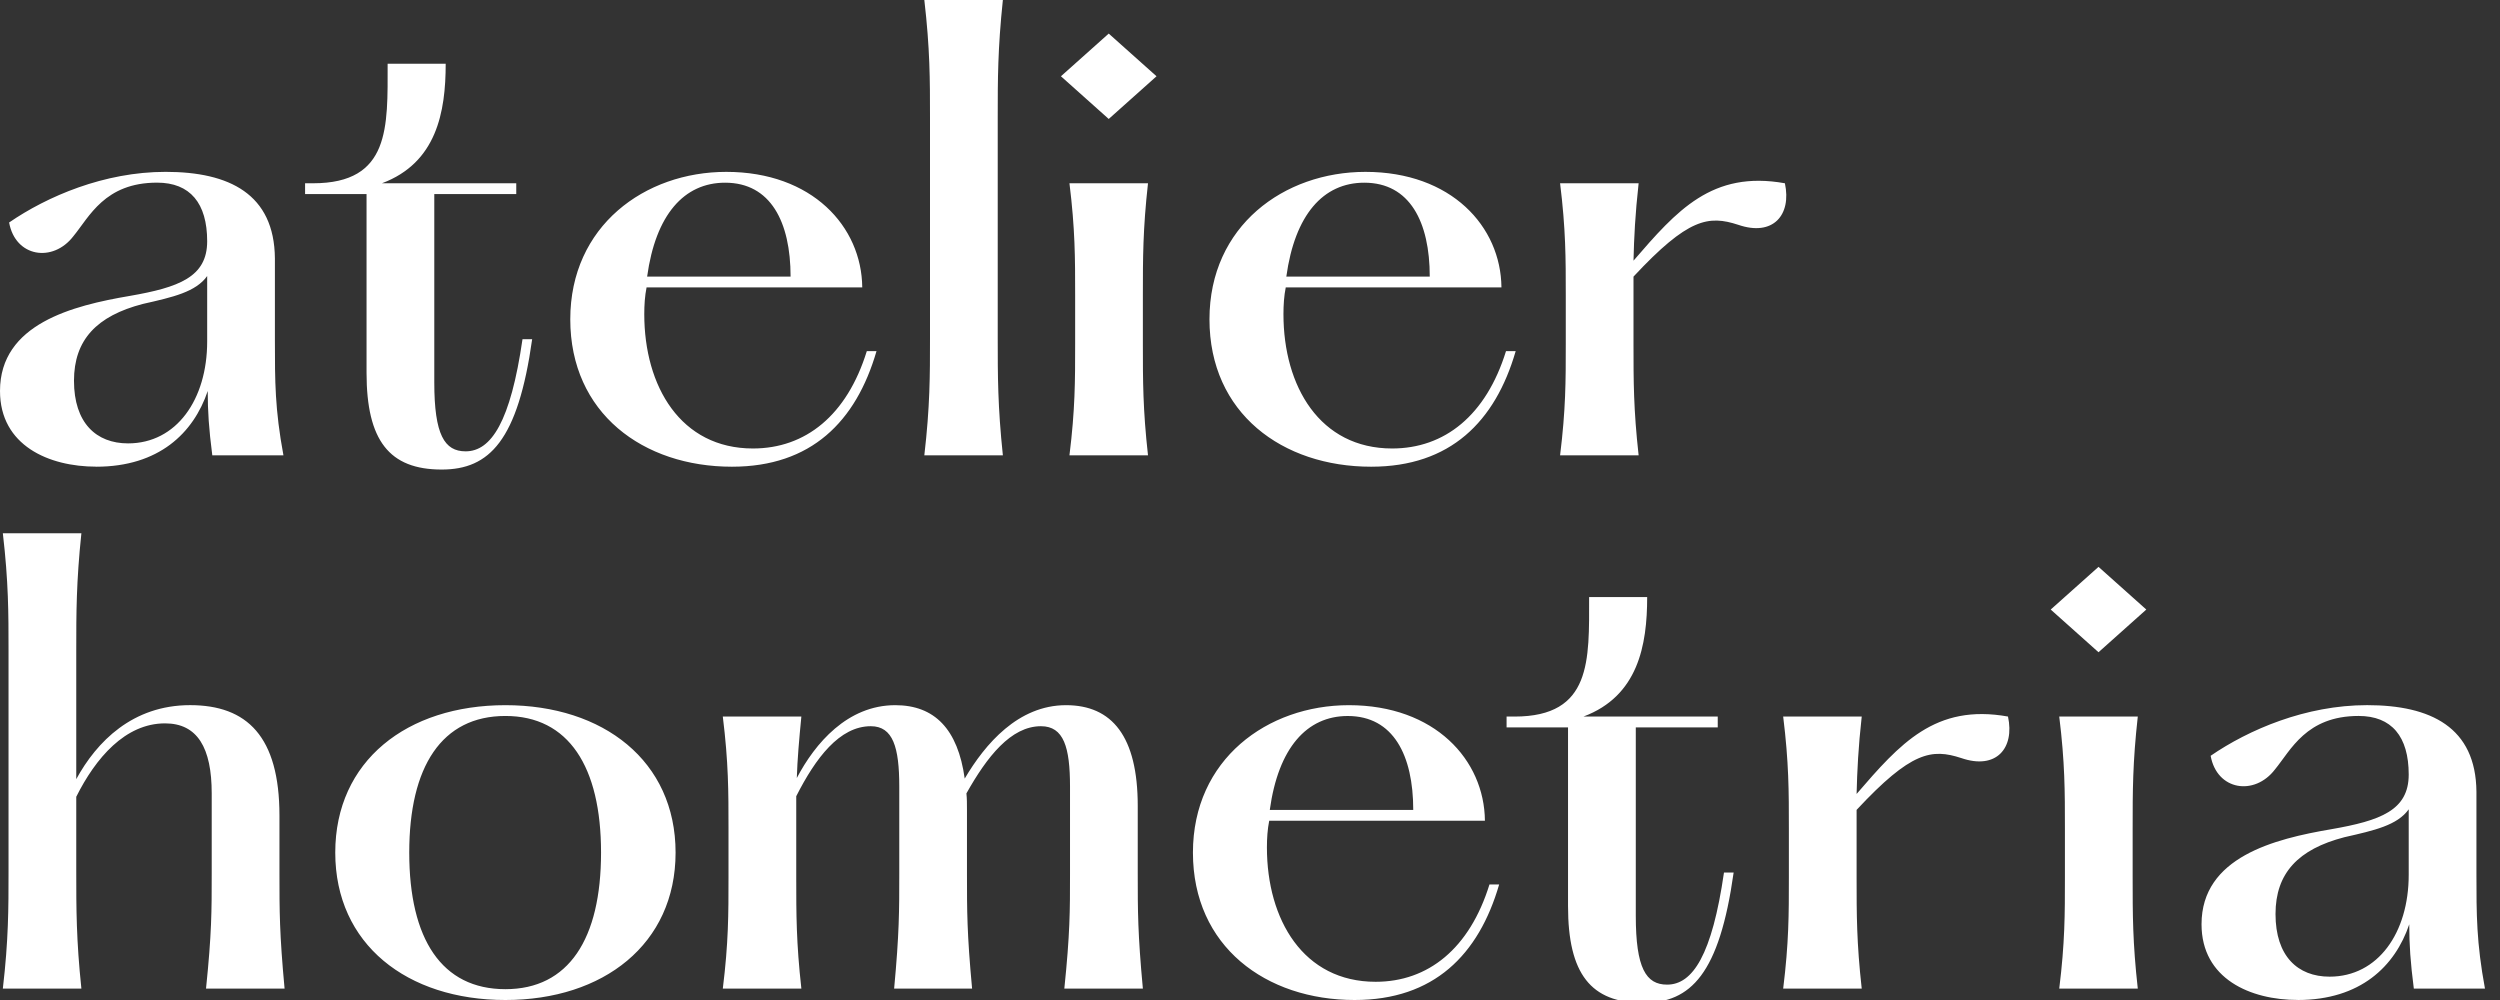
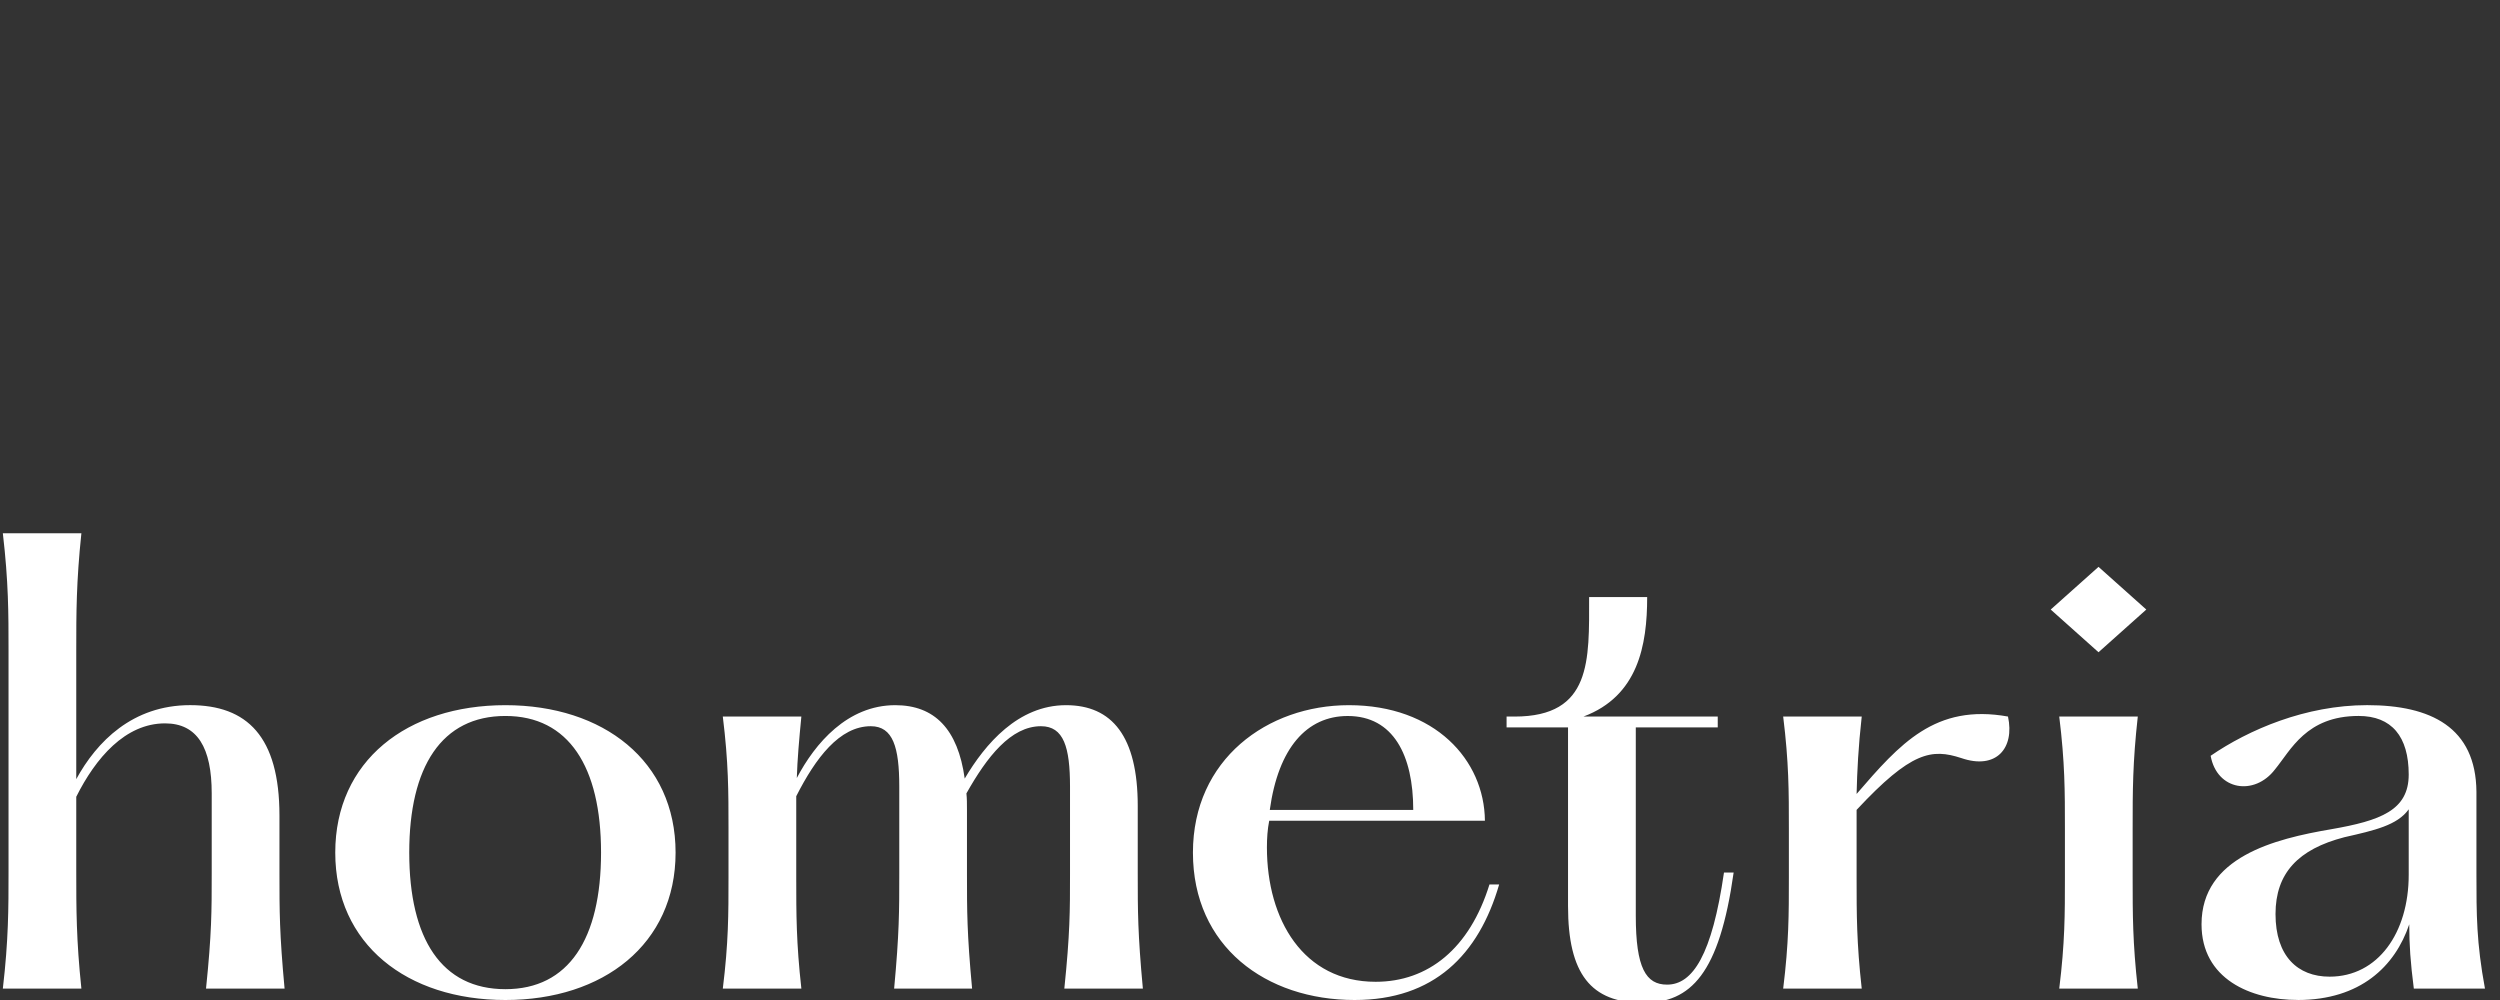
<svg xmlns="http://www.w3.org/2000/svg" width="155" height="62" viewBox="0 0 155 62" fill="none">
  <rect x="0" y="0" width="155" height="62" fill="#333333" stroke="none" />
  <g clip-path="url(#clip0_8577_1626)">
    <path d="M144.434 60.553C142.458 60.553 141.082 59.283 141.082 56.67C141.082 54.13 142.494 52.648 145.353 51.907C147.223 51.483 148.635 51.166 149.34 50.177V54.236C149.34 57.835 147.434 60.553 144.434 60.553ZM142.458 62C146.34 62 148.493 59.918 149.374 57.307C149.374 58.576 149.445 59.635 149.657 61.294H154.068C153.539 58.434 153.539 56.706 153.539 54.165V49.084C153.504 45.097 150.716 43.719 146.763 43.719C142.953 43.719 139.423 45.237 137.06 46.859C137.448 49.012 139.777 49.364 141.047 47.706C142.034 46.507 142.987 44.389 146.234 44.389C148.281 44.389 149.34 45.658 149.34 48.023C149.34 50.246 147.576 50.882 144.54 51.411C141.012 52.011 136.495 53.141 136.495 57.304C136.495 60.692 139.53 61.997 142.458 61.997M132.543 61.294C132.224 58.434 132.224 56.706 132.224 54.377V51.378C132.224 49.049 132.224 47.285 132.543 44.426H127.673C128.025 47.284 128.025 49.049 128.025 51.378V54.377C128.025 56.706 128.025 58.436 127.673 61.294H132.543ZM133.071 37.792L130.108 35.145L127.144 37.792L130.108 40.439L133.071 37.792ZM124.496 44.426C119.979 43.615 117.79 46.12 115.109 49.225C115.145 47.778 115.215 46.332 115.427 44.426H110.557C110.91 47.284 110.91 49.049 110.91 51.378V54.377C110.91 56.706 110.91 58.436 110.557 61.294H115.427C115.109 58.434 115.109 56.706 115.109 54.377V50.213C118.497 46.578 119.767 46.402 121.602 47.001C123.755 47.742 124.92 46.401 124.496 44.426ZM101.876 62.176C104.839 62.176 106.604 60.376 107.486 54.095H106.887C106.146 59.211 104.947 61.047 103.359 61.047C102.053 61.047 101.419 60.024 101.419 56.778V45.098H106.5V44.427H98.173C101.56 43.158 102.125 40.016 102.125 37.017H98.525C98.525 40.934 98.701 44.427 93.902 44.427H93.408V45.098H97.218V56.179C97.218 60.378 98.63 62.176 101.876 62.176ZM78.727 50.214C79.256 46.368 81.021 44.392 83.562 44.392C86.385 44.392 87.621 46.826 87.621 50.214H78.727ZM83.985 62C88.891 62 91.678 59.213 92.948 54.836H92.347C91.112 58.823 88.537 60.871 85.289 60.871C80.808 60.871 78.549 57.024 78.549 52.543C78.549 51.978 78.585 51.414 78.691 50.885H92.065C92.029 47.109 88.959 43.721 83.631 43.721C78.585 43.721 73.962 47.073 73.962 52.86C73.962 58.682 78.481 62 83.985 62ZM49.685 61.294C49.367 58.434 49.367 56.706 49.367 54.377V49.366C50.567 47.001 52.05 45.025 53.99 45.025C55.366 45.025 55.755 46.331 55.755 48.765V54.165C55.755 56.494 55.755 57.87 55.436 61.294H60.27C59.952 57.87 59.952 56.494 59.952 54.165V50.213C59.952 49.825 59.952 49.506 59.918 49.19C61.188 46.931 62.669 45.025 64.541 45.025C65.953 45.025 66.341 46.331 66.341 48.765V54.165C66.341 56.494 66.341 57.87 65.988 61.294H70.858C70.54 57.87 70.54 56.494 70.54 54.165V49.966C70.54 45.661 68.952 43.721 66.093 43.721C63.129 43.721 61.081 46.12 59.812 48.272C59.389 45.203 57.941 43.721 55.507 43.721C52.543 43.721 50.531 46.086 49.402 48.238C49.438 47.073 49.544 45.873 49.684 44.427H44.814C45.167 47.285 45.167 49.05 45.167 51.379V54.379C45.167 56.708 45.167 58.437 44.814 61.295H49.684L49.685 61.294ZM31.336 61.329C27.384 61.329 25.373 58.224 25.373 52.86C25.373 47.532 27.384 44.39 31.336 44.39C35.253 44.39 37.265 47.53 37.265 52.86C37.265 58.224 35.254 61.329 31.336 61.329ZM31.336 62C37.405 62 41.886 58.542 41.886 52.86C41.886 47.178 37.405 43.721 31.336 43.721C25.231 43.721 20.786 47.179 20.786 52.86C20.786 58.541 25.232 62 31.336 62ZM17.644 61.294C17.326 57.87 17.326 56.494 17.326 54.165V50.565C17.326 45.66 15.316 43.719 11.786 43.719C8.222 43.719 5.999 45.978 4.728 48.307V40.332C4.728 38.003 4.728 36.097 5.046 33.063H0.176C0.529 36.098 0.529 38.003 0.529 40.332V54.023C0.529 56.352 0.529 58.258 0.176 61.292H5.046C4.728 58.257 4.728 56.352 4.728 54.023V49.4C5.927 47.001 7.763 44.849 10.232 44.849C12.244 44.849 13.126 46.366 13.126 49.19V54.165C13.126 56.494 13.126 57.87 12.773 61.294H17.643H17.644Z" fill="white" />
-     <path d="M110.664 11.363C106.146 10.552 103.958 13.057 101.277 16.162C101.311 14.715 101.383 13.269 101.595 11.363H96.725C97.078 14.222 97.078 15.986 97.078 18.315V21.314C97.078 23.643 97.078 25.373 96.725 28.23H101.595C101.277 25.372 101.277 23.643 101.277 21.314V17.15C104.665 13.515 105.934 13.339 107.77 13.938C109.923 14.679 111.088 13.338 110.664 11.363ZM79.752 17.15C80.281 13.303 82.046 11.327 84.587 11.327C87.41 11.327 88.645 13.762 88.645 17.15H79.752ZM85.01 28.936C89.915 28.936 92.703 26.148 93.972 21.772H93.372C92.136 25.759 89.561 27.806 86.314 27.806C81.833 27.806 79.574 23.96 79.574 19.479C79.574 18.914 79.61 18.349 79.716 17.82H93.09C93.054 14.044 89.984 10.656 84.656 10.656C79.61 10.656 74.987 14.008 74.987 19.797C74.987 25.619 79.505 28.936 85.01 28.936ZM71.176 28.23C70.858 25.372 70.858 23.643 70.858 21.314V18.315C70.858 15.986 70.858 14.222 71.176 11.363H66.306C66.659 14.222 66.659 15.986 66.659 18.315V21.314C66.659 23.643 66.659 25.373 66.306 28.23H71.176ZM71.705 4.729L68.741 2.082L65.778 4.729L68.741 7.376L71.705 4.729ZM62.178 28.23C61.859 25.195 61.859 23.291 61.859 20.962V7.269C61.859 4.94 61.859 3.034 62.178 0H57.308C57.66 3.035 57.66 4.94 57.66 7.269V20.96C57.66 23.289 57.66 25.195 57.308 28.229H62.178V28.23ZM40.122 17.15C40.651 13.303 42.417 11.327 44.958 11.327C47.781 11.327 49.016 13.762 49.016 17.15H40.122ZM45.38 28.936C50.286 28.936 53.073 26.148 54.343 21.772H53.742C52.507 25.759 49.932 27.806 46.684 27.806C42.203 27.806 39.945 23.96 39.945 19.479C39.945 18.914 39.98 18.349 40.087 17.82H53.46C53.424 14.044 50.355 10.656 45.026 10.656C39.98 10.656 35.357 14.008 35.357 19.797C35.357 25.619 39.876 28.936 45.38 28.936ZM27.384 29.112C30.347 29.112 32.113 27.312 32.994 21.031H32.395C31.654 26.147 30.455 27.983 28.867 27.983C27.561 27.983 26.926 26.959 26.926 23.713V12.034H32.008V11.363H23.68C27.068 10.093 27.633 6.952 27.633 3.952H24.033C24.033 7.869 24.209 11.363 19.41 11.363H18.915V12.034H22.726V23.114C22.726 27.313 24.138 29.112 27.384 29.112ZM7.939 27.49C5.963 27.49 4.587 26.22 4.587 23.607C4.587 21.067 5.999 19.585 8.858 18.844C10.728 18.421 12.14 18.103 12.845 17.114V21.172C12.845 24.773 10.939 27.49 7.939 27.49ZM5.963 28.936C9.845 28.936 11.998 26.853 12.879 24.242C12.879 25.512 12.95 26.571 13.162 28.229H17.573C17.044 25.37 17.044 23.642 17.044 21.101V16.019C17.009 12.032 14.221 10.655 10.268 10.655C6.458 10.655 2.928 12.173 0.565 13.795C0.953 15.948 3.282 16.3 4.552 14.642C5.54 13.443 6.492 11.324 9.739 11.324C11.786 11.324 12.845 12.594 12.845 14.959C12.845 17.181 11.081 17.818 8.045 18.347C4.517 18.947 0 20.076 0 24.239C0 27.627 3.035 28.933 5.963 28.933" fill="white" />
  </g>
  <defs>
    <clipPath id="clip0_8577_1626">
      <rect width="154.068" height="62" fill="white" />
    </clipPath>
  </defs>
</svg>